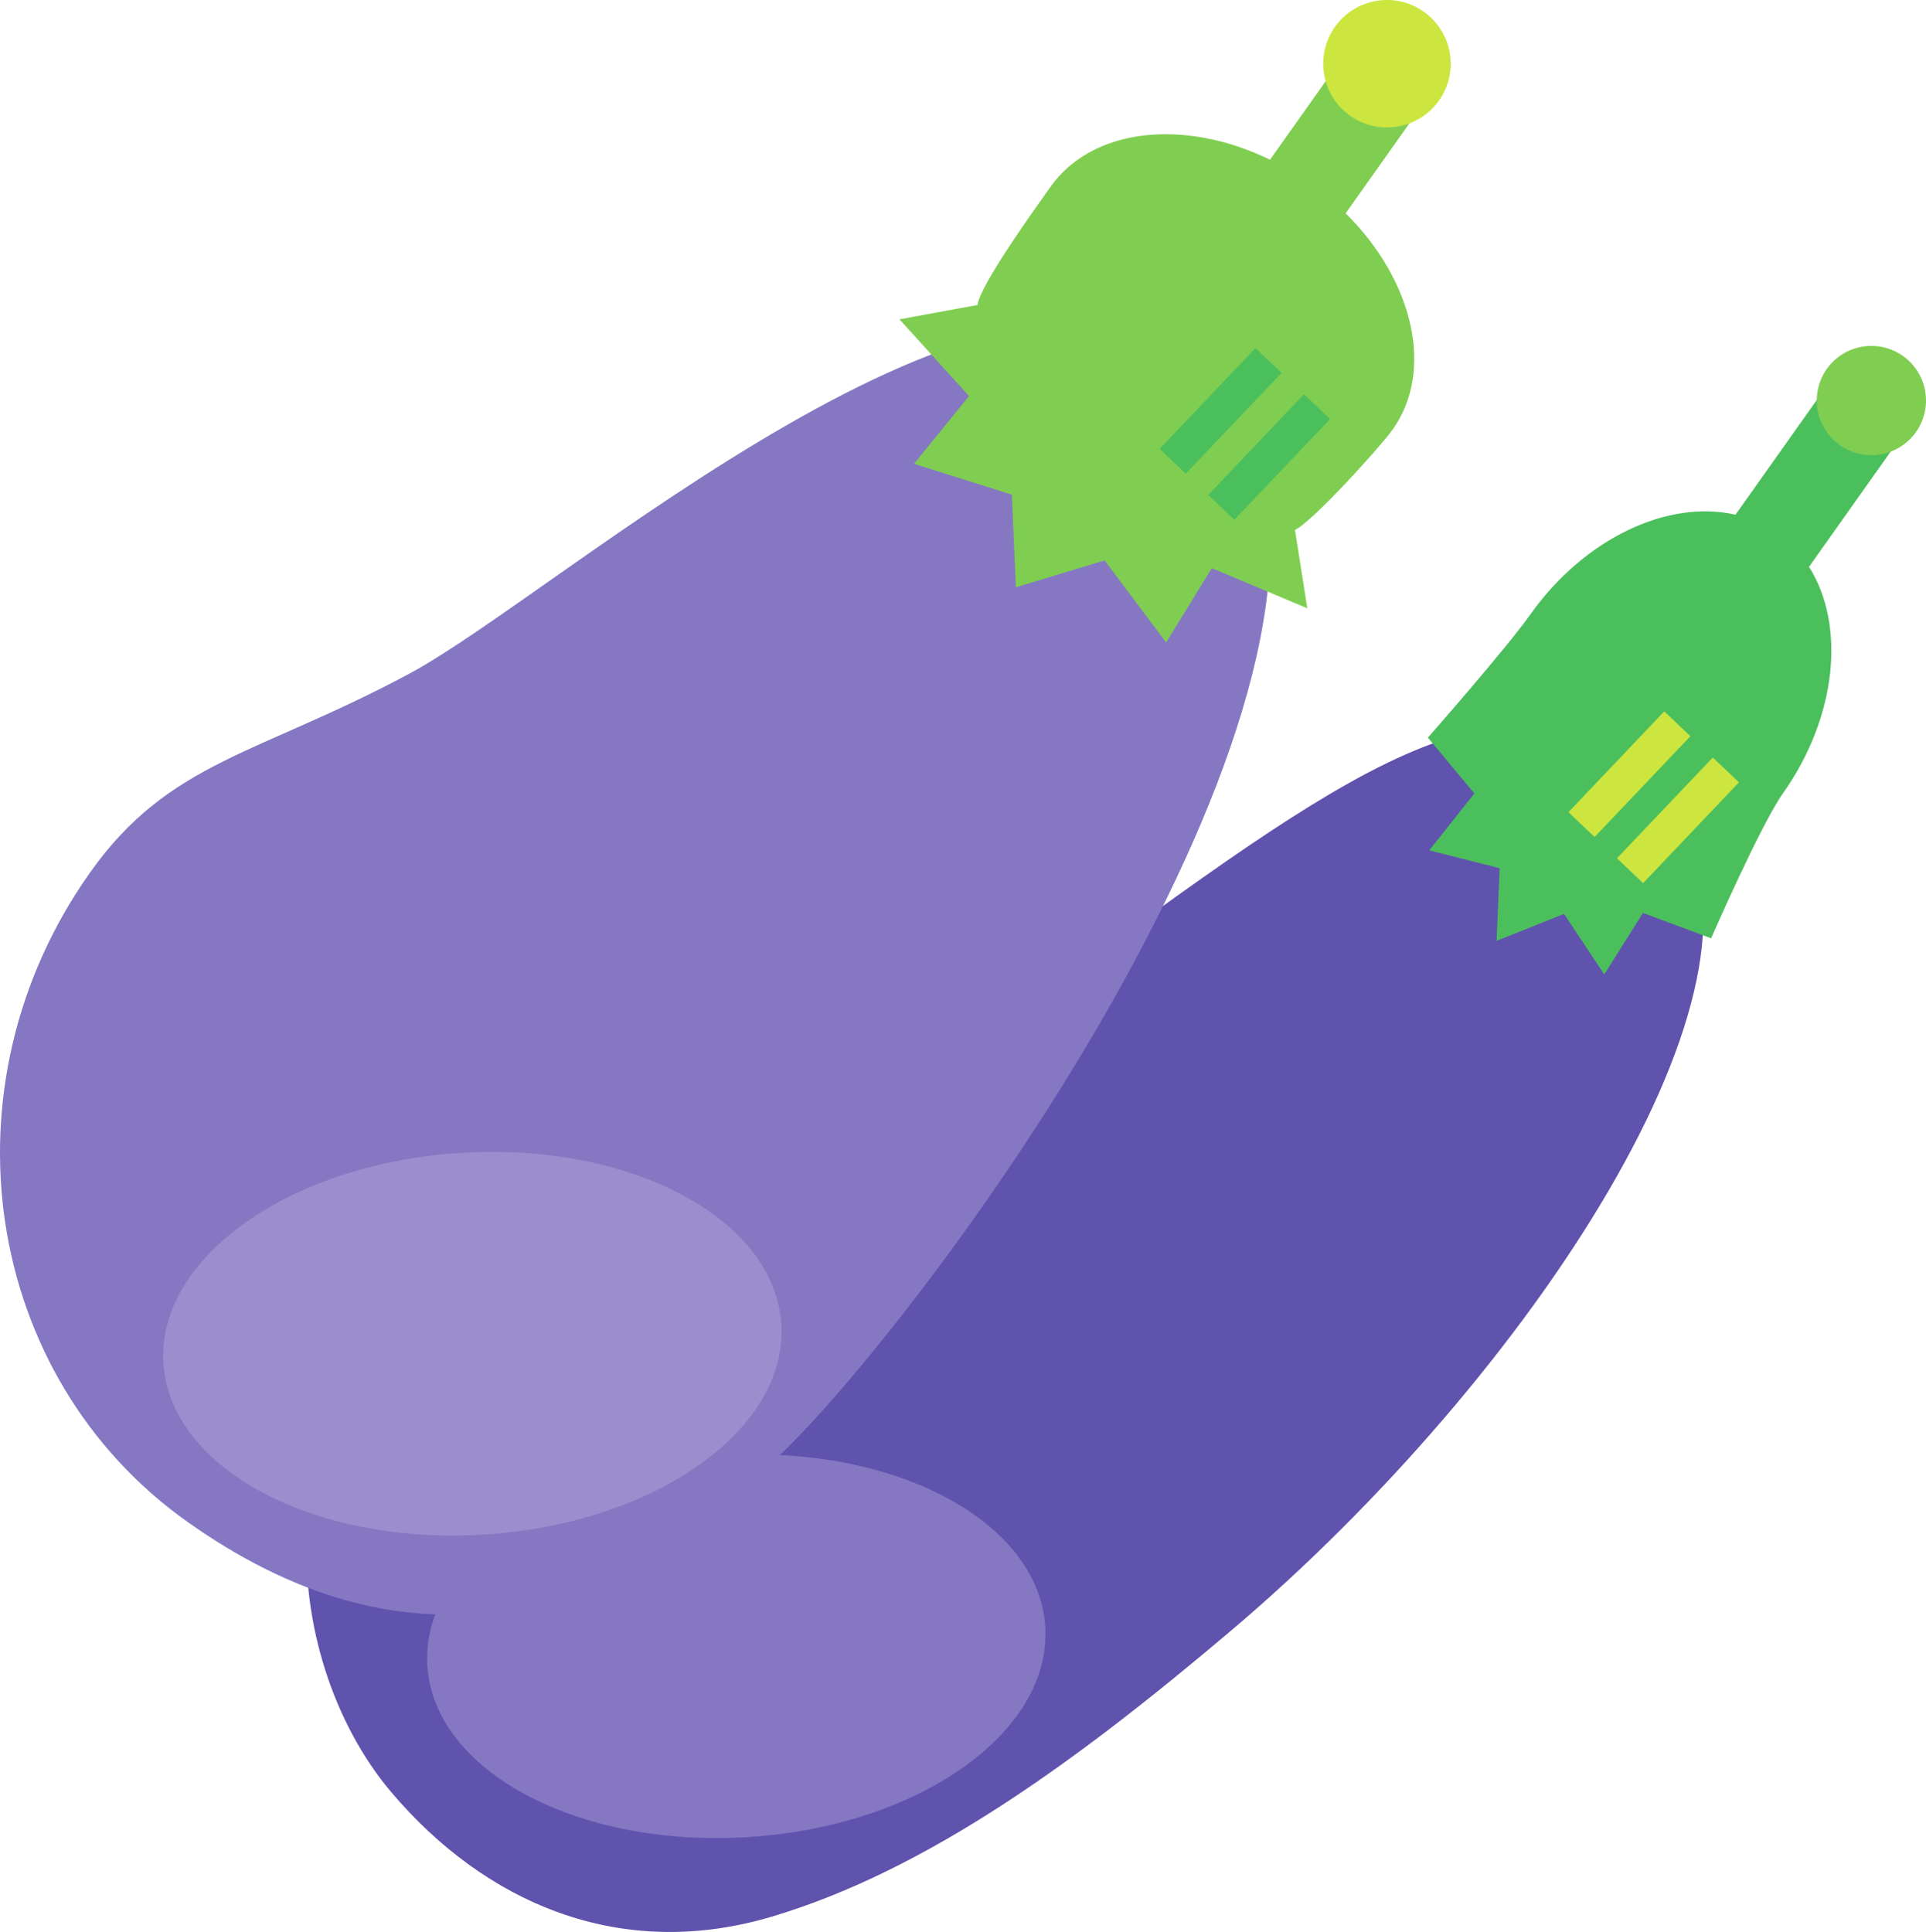
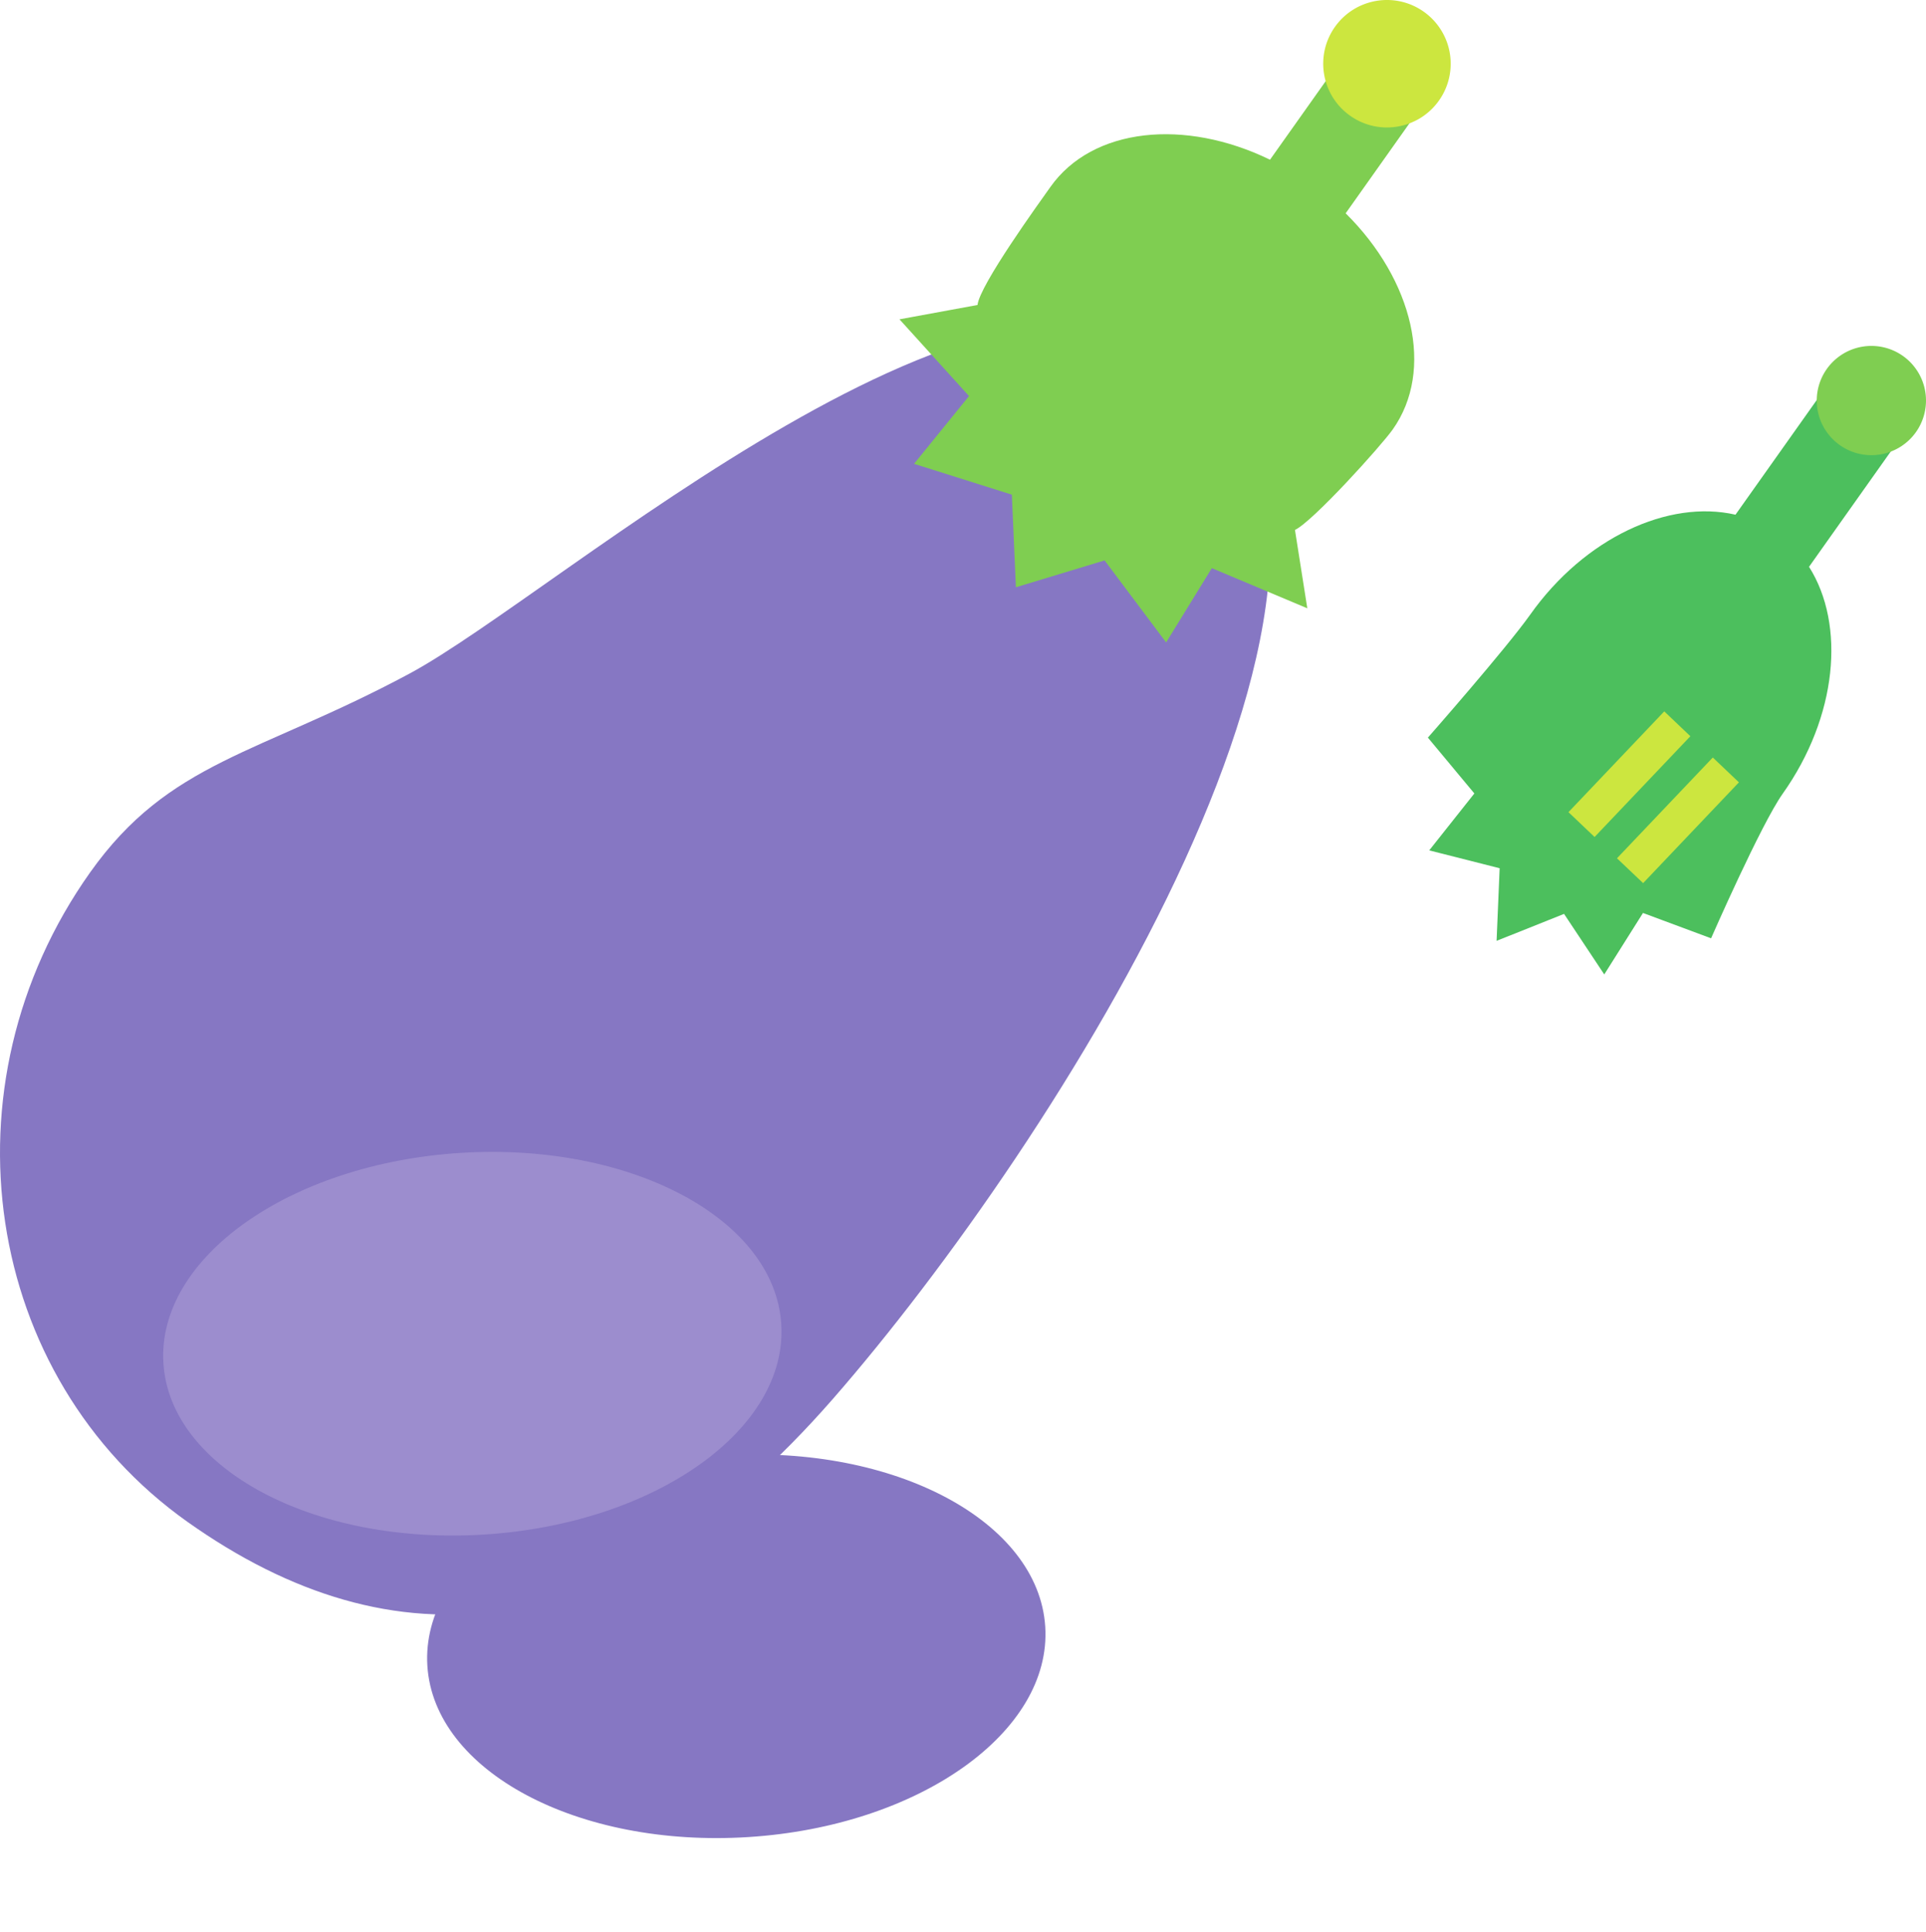
<svg xmlns="http://www.w3.org/2000/svg" width="269.245" height="270.104">
-   <path fill="#5f53ae" d="M172.096 227.975c41.828-35.445 78.059-90.7 62.246-113.09-17.726-25.09-39.34-11.777-75.937 14.8-29.207 21.212-62.121 40.845-96.41 54.669-24.774 9.988-23.637 46.918-7.278 66.226 12.883 15.203 31.707 23.832 53.317 17.34 21.609-6.492 42.445-21.629 64.062-39.945" />
  <path fill="#8677c3" d="M167.471 50.858C139.959 27.342 78.358 82.854 57.209 94.194c-21.148 11.343-33.55 12.171-44.625 27.796-21.136 29.825-15.023 70.473 13.653 90.797 28.675 20.32 59.246 18.23 90.191-17.203 30.941-35.43 83.254-117.199 51.043-144.726" />
  <path fill="#8677c3" d="M104.623 256.834c23.852-1.512 42.43-14.683 41.496-29.414-.937-14.73-21.027-25.445-44.882-23.933-23.848 1.511-42.426 14.683-41.493 29.414.934 14.73 21.028 25.449 44.88 23.933" />
  <path fill="#7fce51" d="m182.756 85.045-1.726-10.953c2.543-1.227 12.03-11.738 13.664-14.047 5.89-8.308 2.843-20.906-6.578-30.223l12.296-17.351-10.574-7.492-12.297 17.351c-11.914-5.804-24.808-4.508-30.695 3.801-1.637 2.313-9.879 13.7-10.195 16.508l-10.907 2.004 9.72 10.73-7.684 9.473 13.671 4.312.567 12.946 12.398-3.754 8.602 11.469 6.39-10.387 13.348 5.613" />
  <path fill="#cce63f" d="M188.74 16.178c4.012 2.848 9.575 1.898 12.418-2.117a8.903 8.903 0 0 0-2.117-12.418c-4.015-2.848-9.574-1.899-12.422 2.113-2.843 4.016-1.894 9.578 2.122 12.422" />
  <path fill="#4cbf5d" d="M239.201 131.182s6.965-15.926 10.012-20.219c7.633-10.77 8.813-23.61 3.68-31.719l13.988-19.738-10.281-7.285-13.988 19.738c-9.352-2.156-21.075 3.211-28.707 13.985-3.387 4.777-14.293 17.18-14.293 17.18l6.496 7.808-6.309 7.957 9.844 2.496-.426 10.152 9.43-3.77 5.62 8.466 5.415-8.594 9.52 3.543" />
  <path fill="#7fce51" d="M257.194 62.229a7.631 7.631 0 0 0 10.644-1.813 7.64 7.64 0 0 0-1.812-10.648 7.64 7.64 0 0 0-10.649 1.816 7.635 7.635 0 0 0 1.817 10.645" />
-   <path fill="#4cbf5d" d="m165.764 66.225 13.394-14.09-3.652-3.473-13.394 14.09 3.652 3.473m6.786 6.449 13.394-14.09-3.657-3.472-13.39 14.09 3.652 3.472" />
  <path fill="#cce63f" d="m222.916 117.018 13.39-14.09-3.651-3.473-13.391 14.09 3.652 3.473m6.785 6.449 13.391-14.09-3.652-3.472-13.395 14.09 3.656 3.472" />
  <path fill="#9c8dce" d="M67.725 214.537c23.851-1.515 42.43-14.683 41.492-29.418-.933-14.73-21.027-25.445-44.879-23.933-23.851 1.515-42.43 14.683-41.492 29.418.934 14.73 21.027 25.445 44.879 23.933" />
</svg>